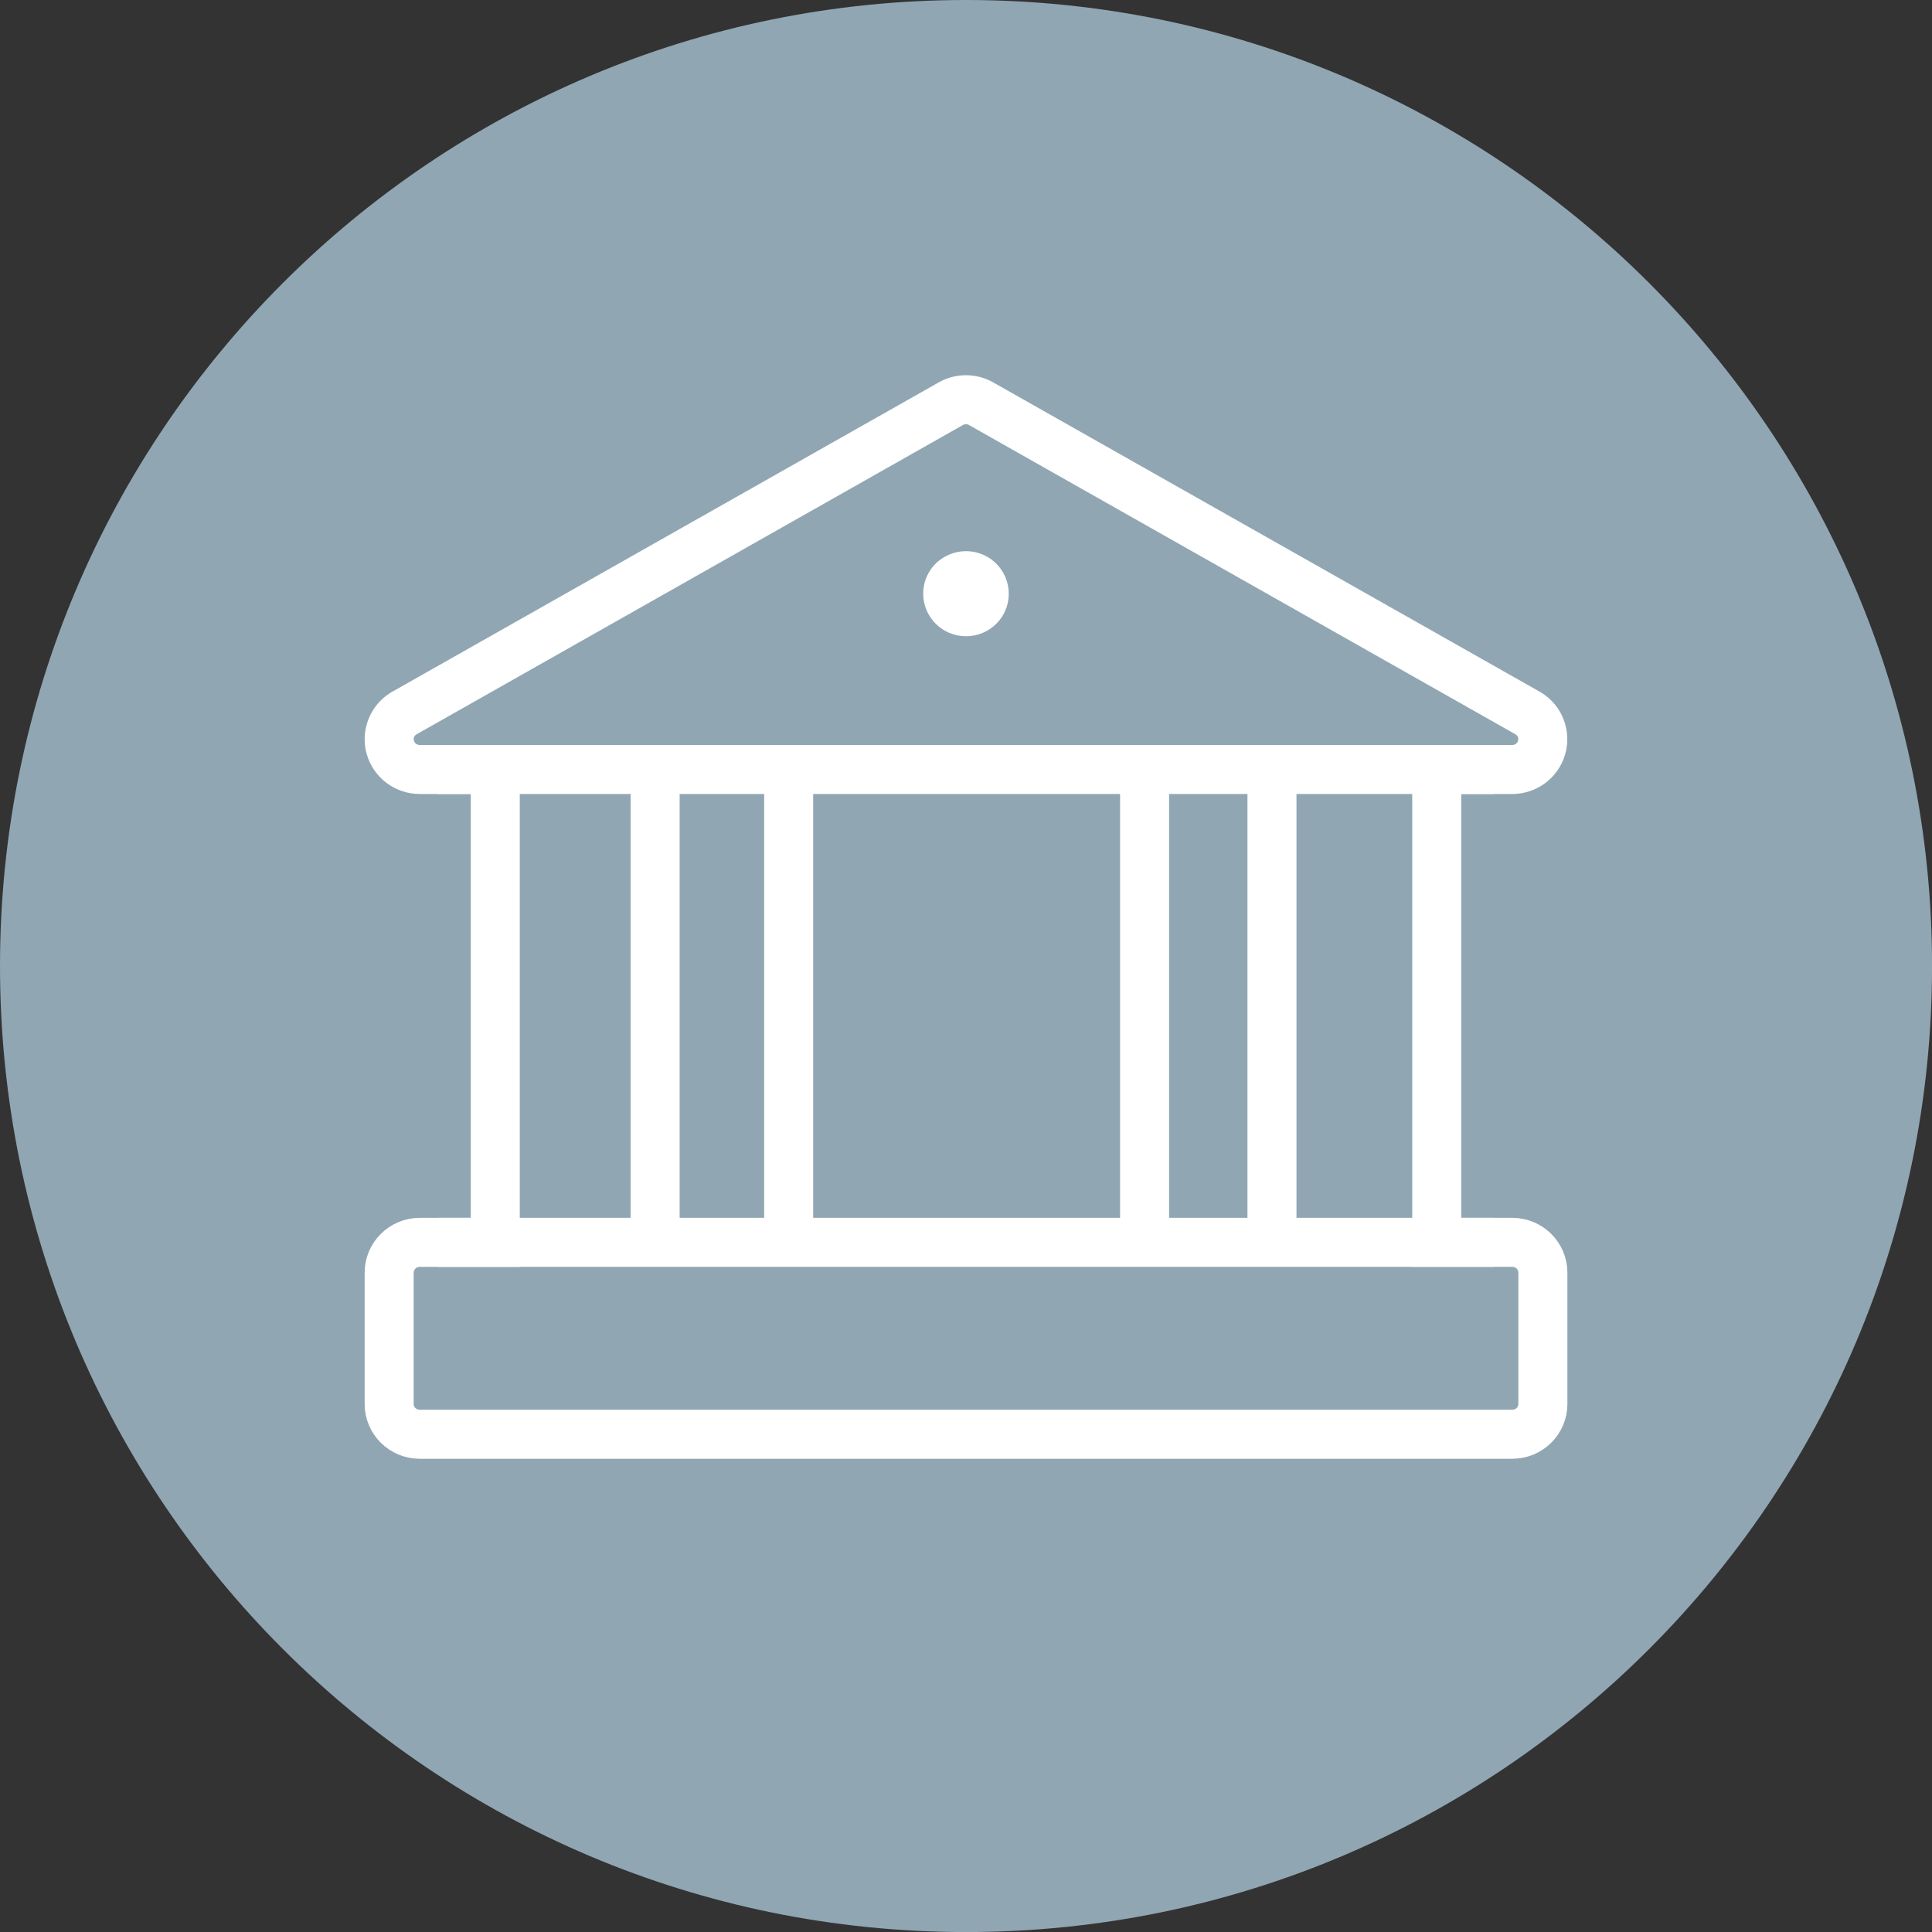
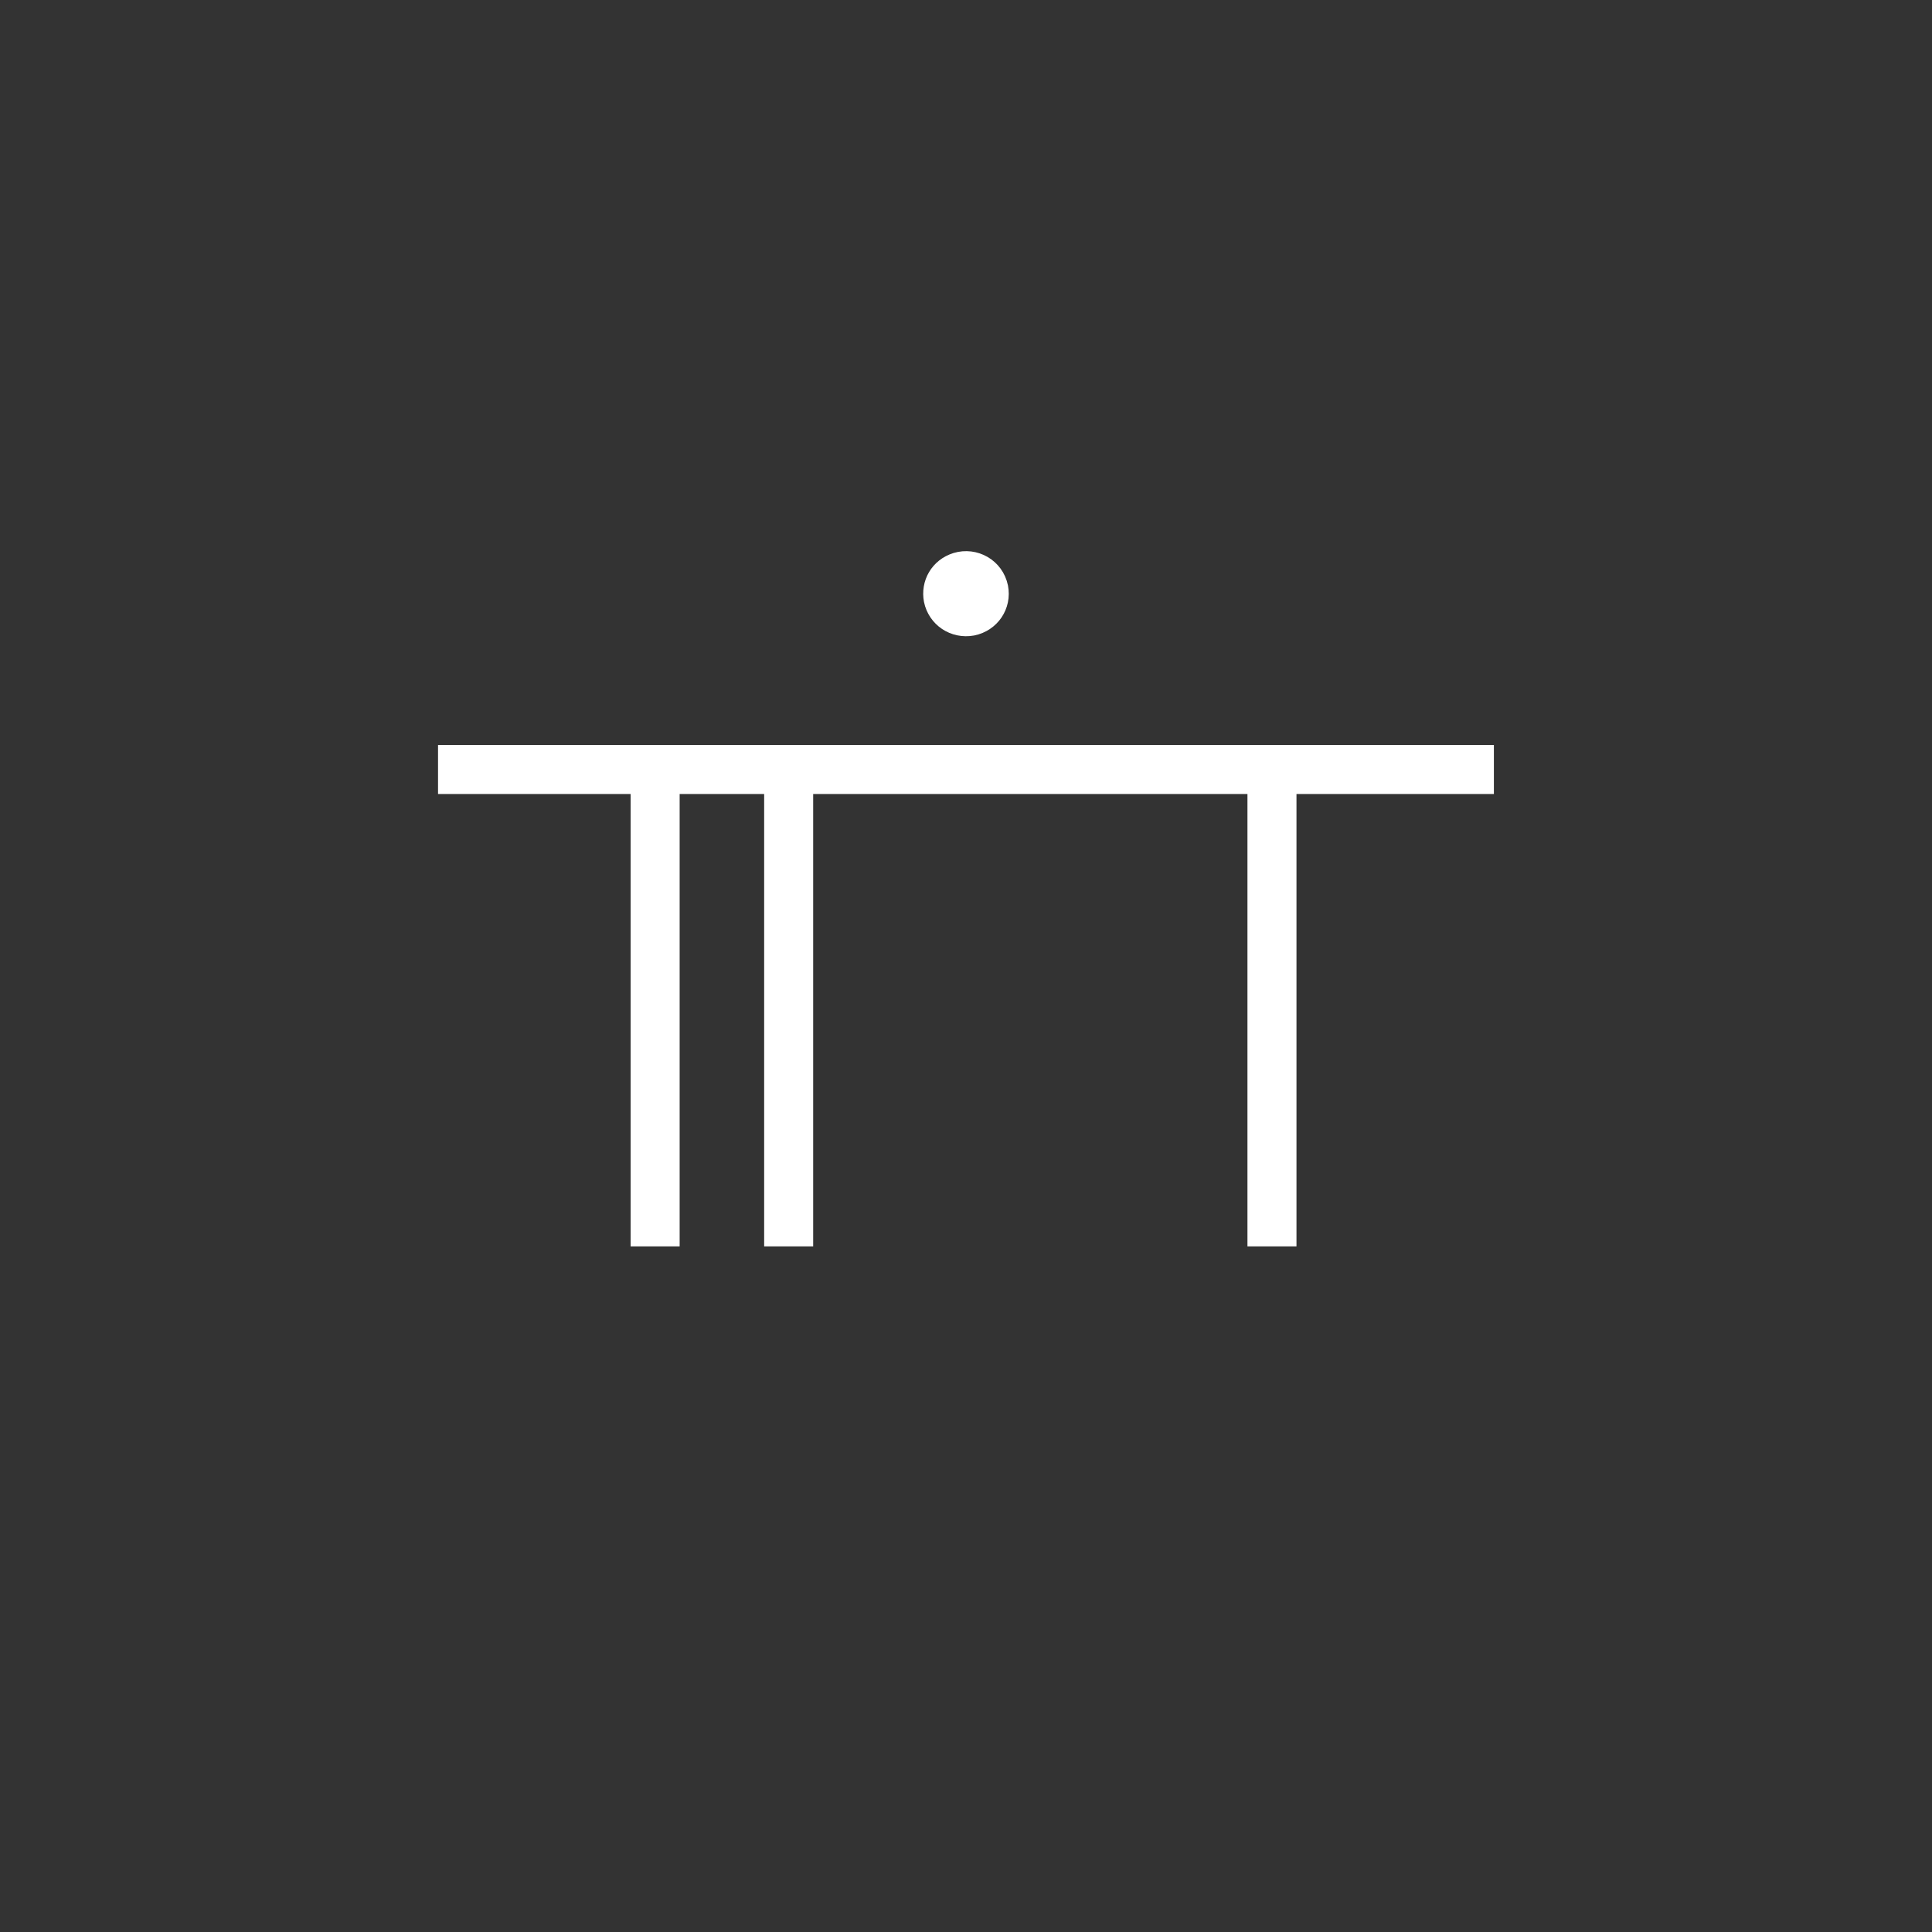
<svg xmlns="http://www.w3.org/2000/svg" version="1.1" id="圖層_1" x="0px" y="0px" width="78.822px" height="78.824px" viewBox="0 0 78.822 78.824" enable-background="new 0 0 78.822 78.824" xml:space="preserve">
  <rect x="0" y="0" width="78.822" height="78.824" fill="#333333" stroke="none" />
  <g>
-     <path fill="#90A6B3" d="M39.411,0C17.644,0,0,17.646,0,39.412c0,21.767,17.646,39.412,39.411,39.412   c21.764,0,39.413-17.646,39.413-39.411C78.823,17.646,61.177,0,39.411,0L39.411,0z" />
-   </g>
+     </g>
  <g>
    <g>
      <path fill="#FFFFFF" stroke="#FFFFFF" stroke-miterlimit="10" d="M38.188,24.462c0.137,0.665,0.773,1.1,1.466,0.973    c0.673-0.138,1.111-0.77,0.978-1.454c-0.154-0.74-0.896-1.149-1.584-0.941C38.403,23.241,38.071,23.853,38.188,24.462z" />
-       <path fill="none" stroke="#FFFFFF" stroke-width="2" stroke-miterlimit="10" d="M61.698,50.685h-3.082V31.394h3.082    c0.551,0,1.039-0.361,1.195-0.889c0.154-0.529-0.059-1.095-0.525-1.39L40.081,16.501c-0.41-0.257-0.934-0.257-1.343,0    L16.455,29.115c-0.467,0.295-0.683,0.86-0.528,1.39c0.158,0.528,0.645,0.889,1.198,0.889h3.081v19.292h-3.081    c-0.69,0-1.248,0.556-1.248,1.237v5.357c0,0.684,0.558,1.235,1.248,1.235h44.574c0.688,0,1.248-0.553,1.248-1.235v-5.357    C62.947,51.24,62.386,50.685,61.698,50.685z" />
    </g>
    <line fill="none" stroke="#FFFFFF" stroke-width="2" stroke-miterlimit="10" x1="26.728" y1="31.394" x2="26.728" y2="50.85" />
    <line fill="none" stroke="#FFFFFF" stroke-width="2" stroke-miterlimit="10" x1="32.176" y1="31.394" x2="32.176" y2="50.85" />
-     <line fill="none" stroke="#FFFFFF" stroke-width="2" stroke-miterlimit="10" x1="46.697" y1="31.394" x2="46.697" y2="50.85" />
    <line fill="none" stroke="#FFFFFF" stroke-width="2" stroke-miterlimit="10" x1="51.894" y1="31.394" x2="51.894" y2="50.85" />
    <line fill="none" stroke="#FFFFFF" stroke-width="2" stroke-miterlimit="10" x1="17.871" y1="31.394" x2="60.948" y2="31.394" />
-     <line fill="none" stroke="#FFFFFF" stroke-width="2" stroke-miterlimit="10" x1="17.871" y1="50.685" x2="60.948" y2="50.685" />
  </g>
</svg>